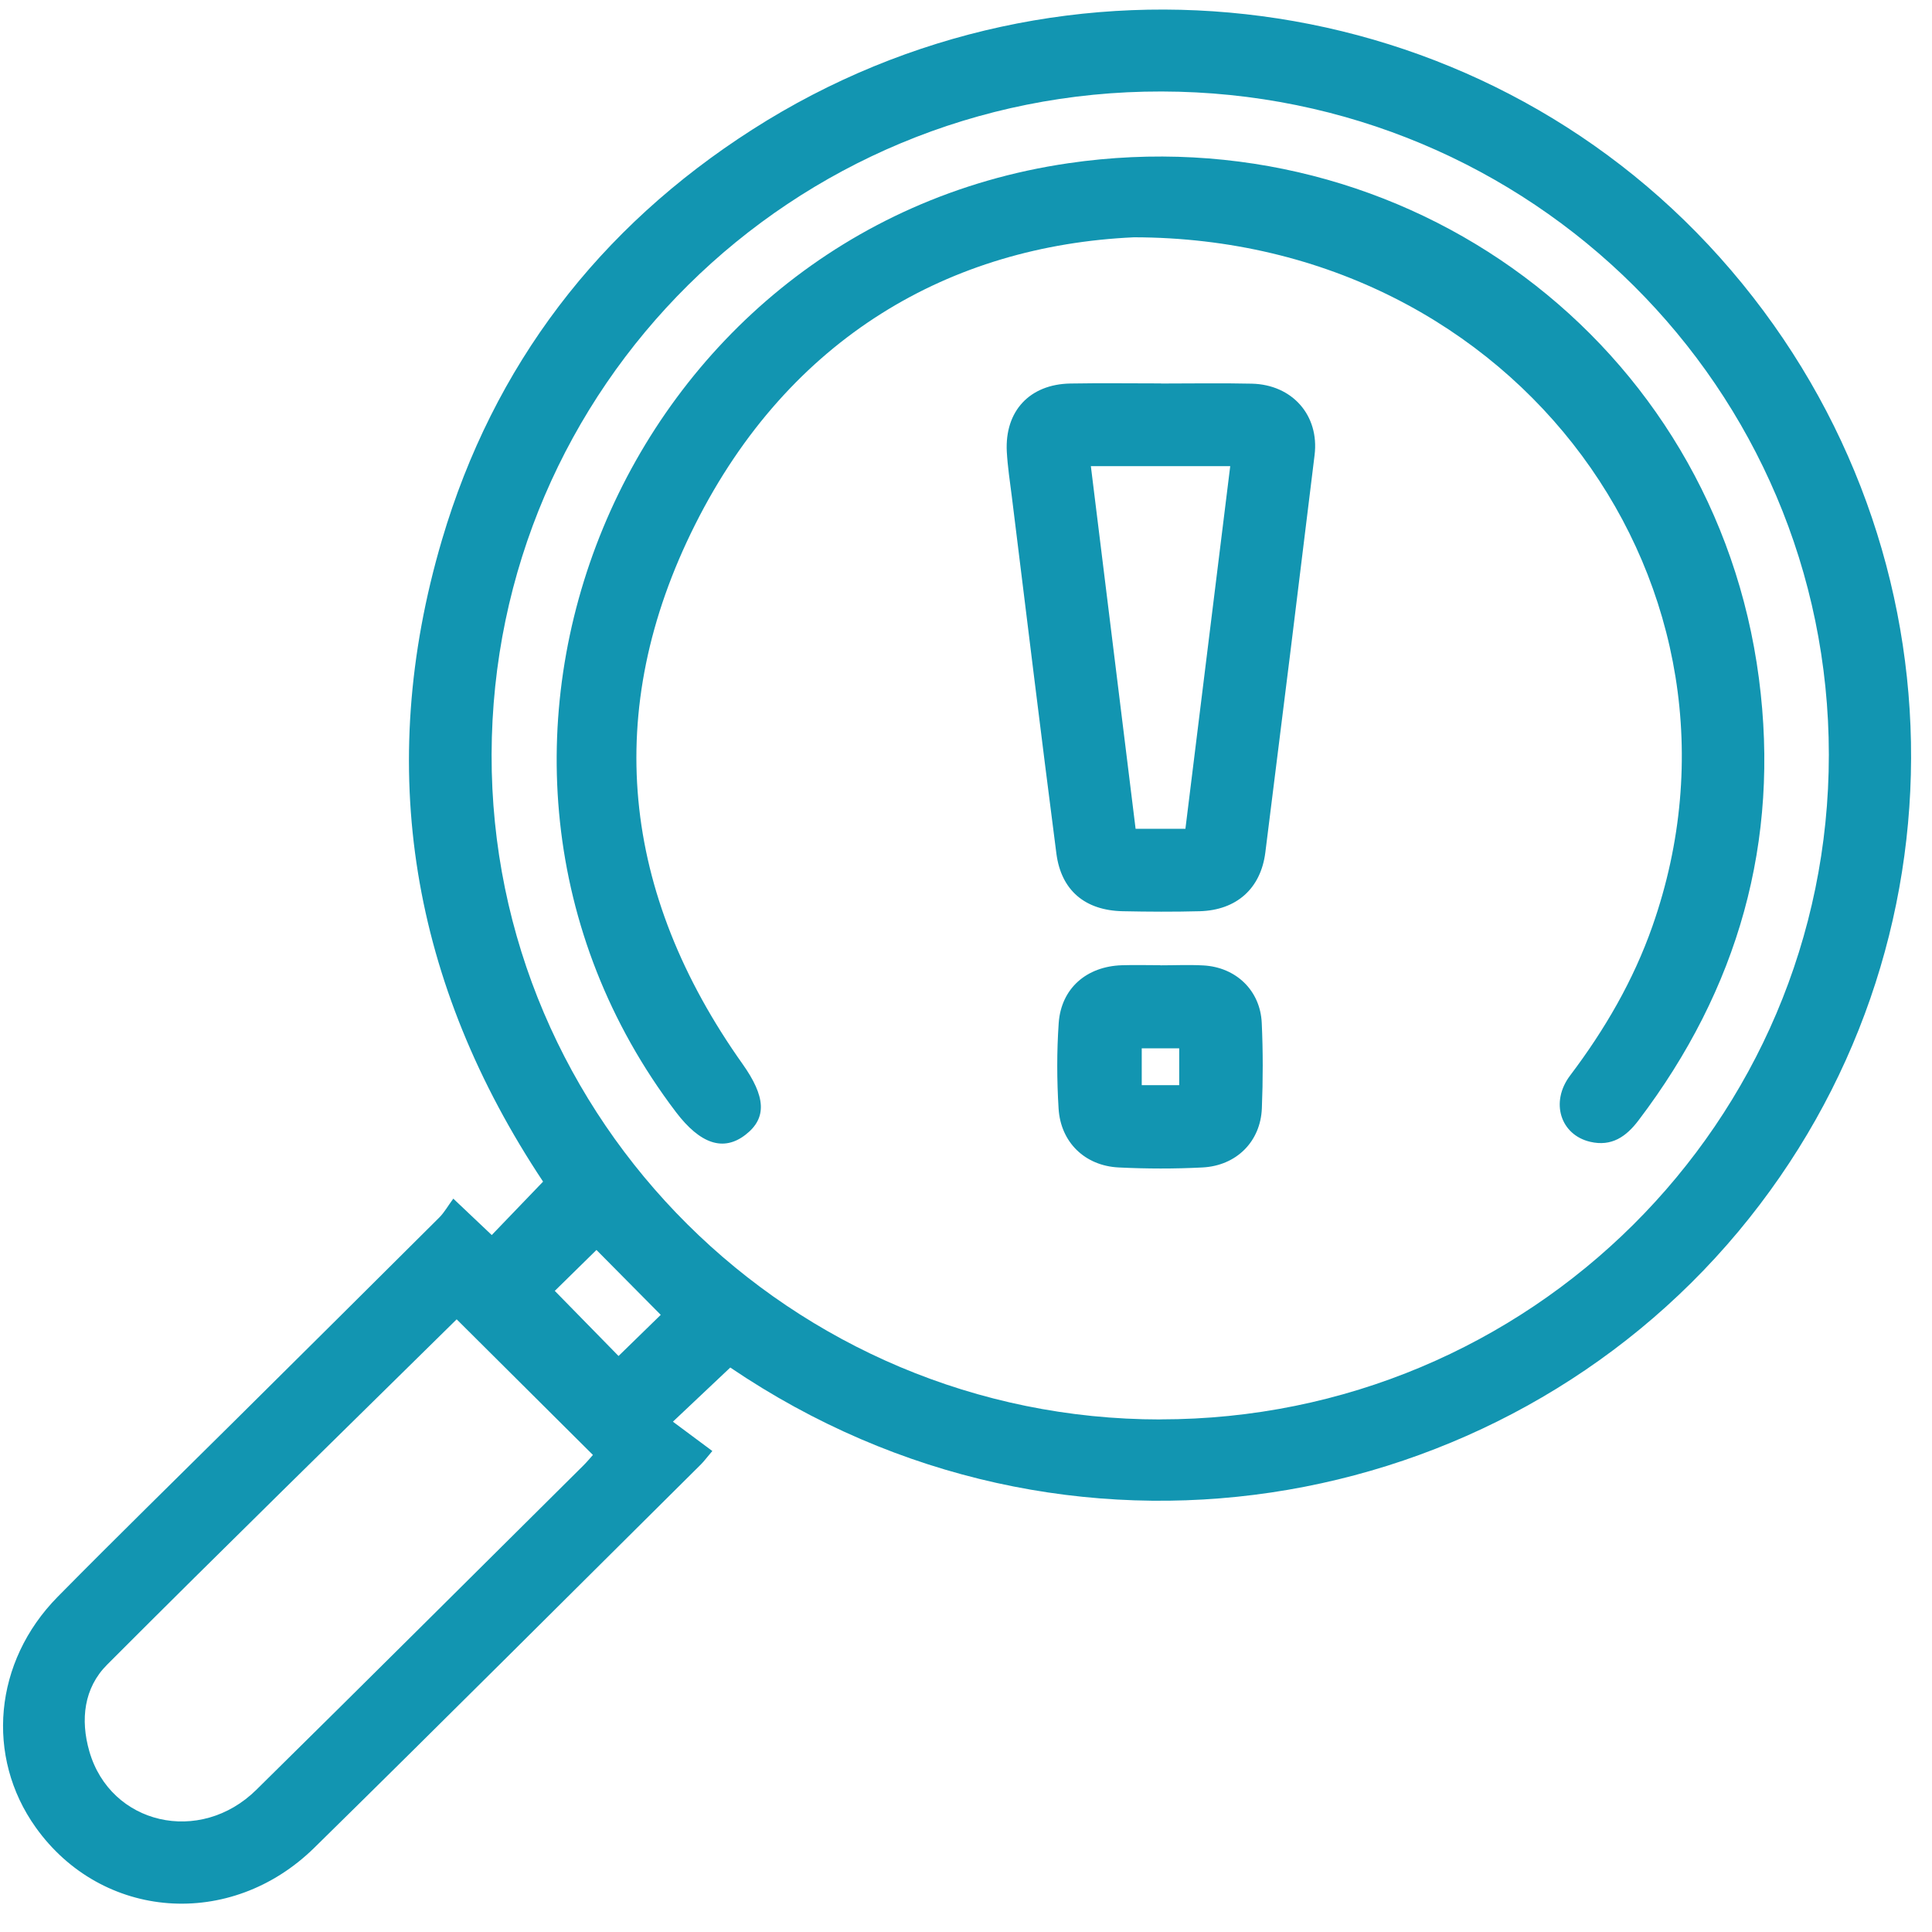
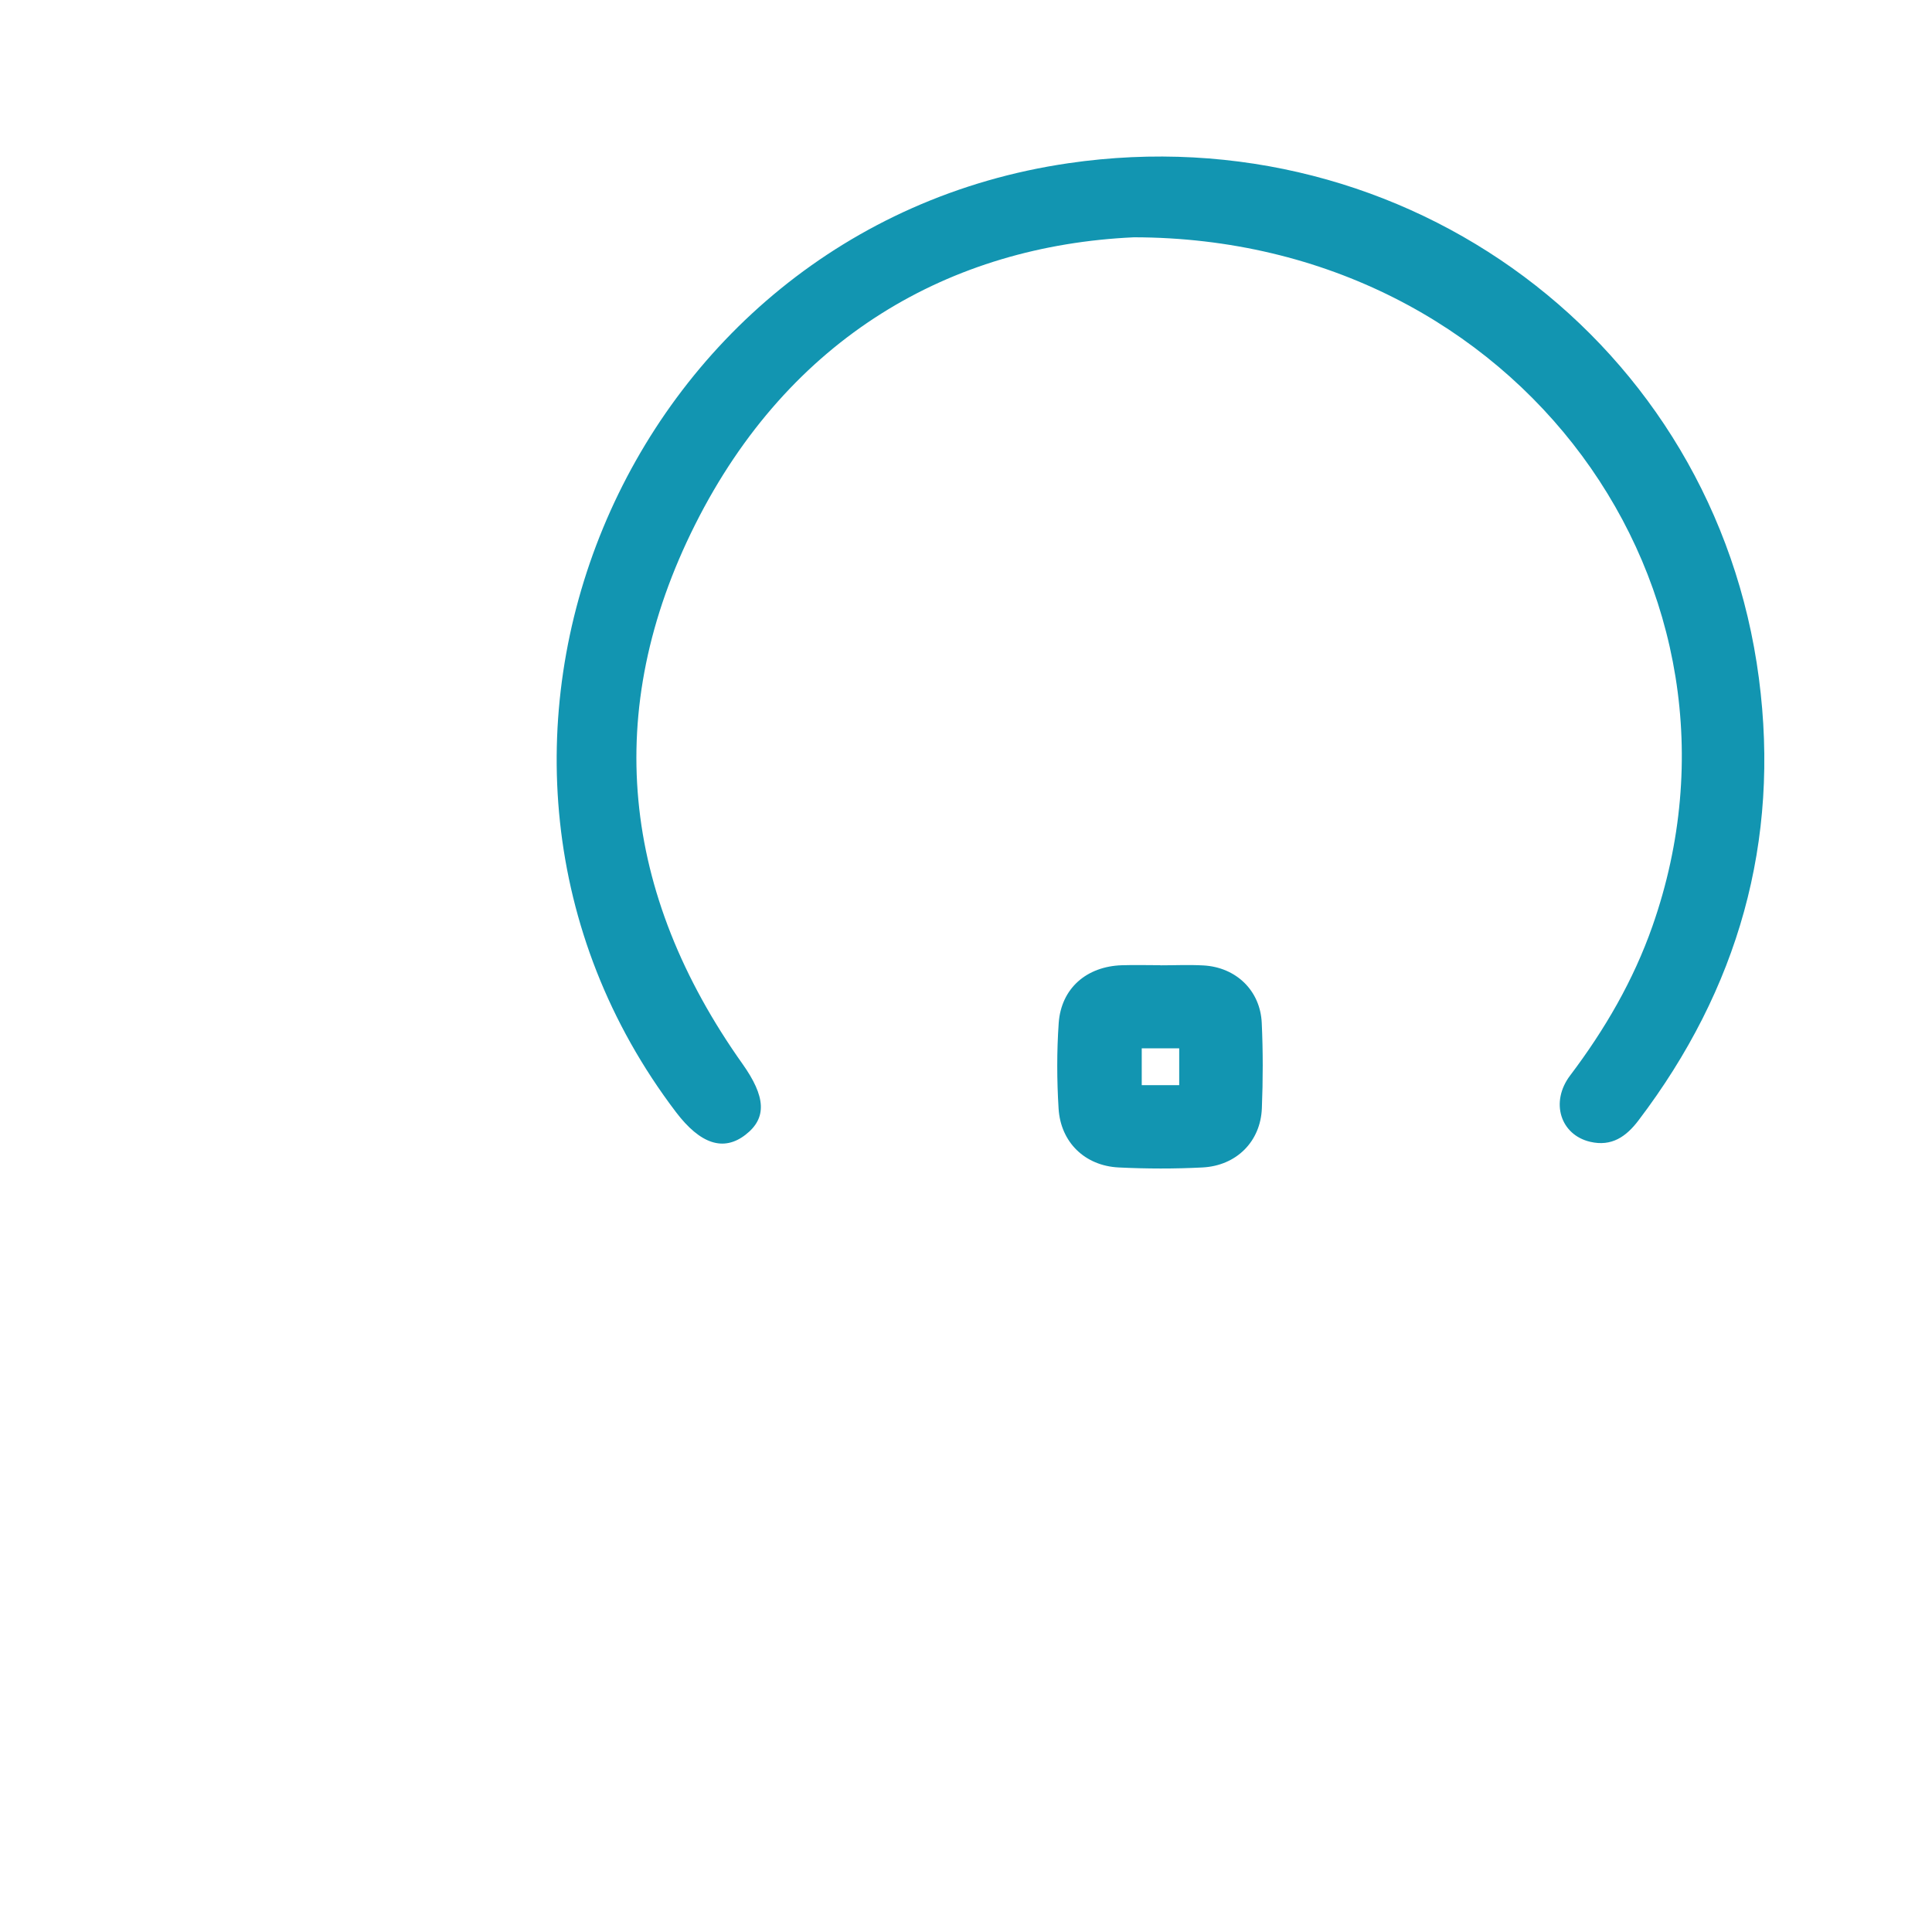
<svg xmlns="http://www.w3.org/2000/svg" width="51" height="51" viewBox="0 0 51 51" fill="none">
-   <path d="M19.278 36.099C18.786 36.564 18.326 36.998 17.763 37.529C18.12 37.793 18.456 38.043 18.804 38.303C18.655 38.477 18.587 38.572 18.505 38.654C15.104 42.029 11.716 45.418 8.297 48.776C6.083 50.95 2.687 50.683 0.943 48.239C-0.389 46.372 -0.165 43.864 1.522 42.152C3.072 40.58 4.65 39.039 6.218 37.483C8.011 35.704 9.803 33.926 11.591 32.144C11.731 32.005 11.829 31.825 11.966 31.641C12.364 32.018 12.665 32.304 12.981 32.602C13.43 32.136 13.867 31.68 14.336 31.192C10.877 25.986 9.879 20.311 11.667 14.251C13.025 9.648 15.805 6.014 19.862 3.419C28.116 -1.862 38.963 -0.403 45.399 6.794C51.948 14.12 52.143 25.018 45.885 32.513C39.581 40.062 28.176 42.129 19.28 36.101L19.278 36.099ZM30.631 37.468C40.384 37.468 48.28 29.617 48.277 19.92C48.272 10.239 40.42 2.433 30.667 2.415C20.905 2.395 13 10.216 12.977 19.916C12.954 29.578 20.893 37.47 30.631 37.47V37.468ZM12.055 34.827C8.984 37.854 5.886 40.879 2.827 43.944C2.215 44.556 2.118 45.395 2.358 46.23C2.915 48.166 5.277 48.716 6.767 47.246C9.655 44.4 12.528 41.536 15.407 38.678C15.5 38.585 15.584 38.482 15.652 38.407C14.43 37.191 13.234 36.001 12.055 34.827ZM17.443 34.71C16.864 34.125 16.308 33.564 15.745 32.996C15.362 33.371 14.974 33.755 14.645 34.076C15.224 34.667 15.785 35.24 16.328 35.795C16.688 35.444 17.069 35.072 17.441 34.71H17.443Z" fill="#1295B1" />
  <path d="M29.934 6.264C25.1 6.484 20.839 8.892 18.351 13.845C15.879 18.765 16.407 23.584 19.602 28.087C20.209 28.944 20.255 29.511 19.678 29.956C19.099 30.404 18.487 30.203 17.844 29.357C10.677 19.919 16.425 6.027 28.207 4.308C37.128 3.007 45.274 9.059 46.431 17.908C46.994 22.211 45.885 26.109 43.252 29.576C42.927 30.005 42.543 30.273 41.978 30.141C41.193 29.958 40.915 29.095 41.447 28.391C42.362 27.18 43.116 25.885 43.619 24.452C46.741 15.57 40.108 6.277 29.931 6.264H29.934Z" fill="#1295B1" />
-   <path d="M30.648 10.124C31.445 10.124 32.245 10.11 33.042 10.128C34.111 10.151 34.83 10.963 34.702 12.011C34.276 15.51 33.842 19.006 33.402 22.501C33.282 23.458 32.639 24.027 31.669 24.054C30.991 24.072 30.312 24.068 29.634 24.054C28.644 24.032 28.013 23.507 27.886 22.532C27.48 19.392 27.098 16.247 26.709 13.104C26.659 12.71 26.599 12.318 26.577 11.923C26.521 10.851 27.179 10.144 28.253 10.124C29.051 10.11 29.85 10.121 30.648 10.121V10.124ZM31.292 21.878C31.687 18.675 32.078 15.506 32.475 12.305H28.796C29.192 15.516 29.584 18.685 29.977 21.878H31.292Z" fill="#1295B1" />
  <path d="M30.631 25.482C31.009 25.482 31.389 25.464 31.768 25.485C32.628 25.533 33.268 26.146 33.307 27.002C33.342 27.753 33.34 28.505 33.31 29.256C33.276 30.134 32.638 30.773 31.741 30.818C31.006 30.856 30.266 30.854 29.529 30.818C28.64 30.774 27.998 30.154 27.944 29.263C27.898 28.513 27.895 27.758 27.947 27.008C28.011 26.091 28.681 25.51 29.615 25.48C29.954 25.469 30.292 25.479 30.631 25.479C30.631 25.479 30.631 25.482 30.631 25.484V25.482ZM31.128 27.673H30.139V28.646H31.128V27.673Z" fill="#1295B1" />
</svg>